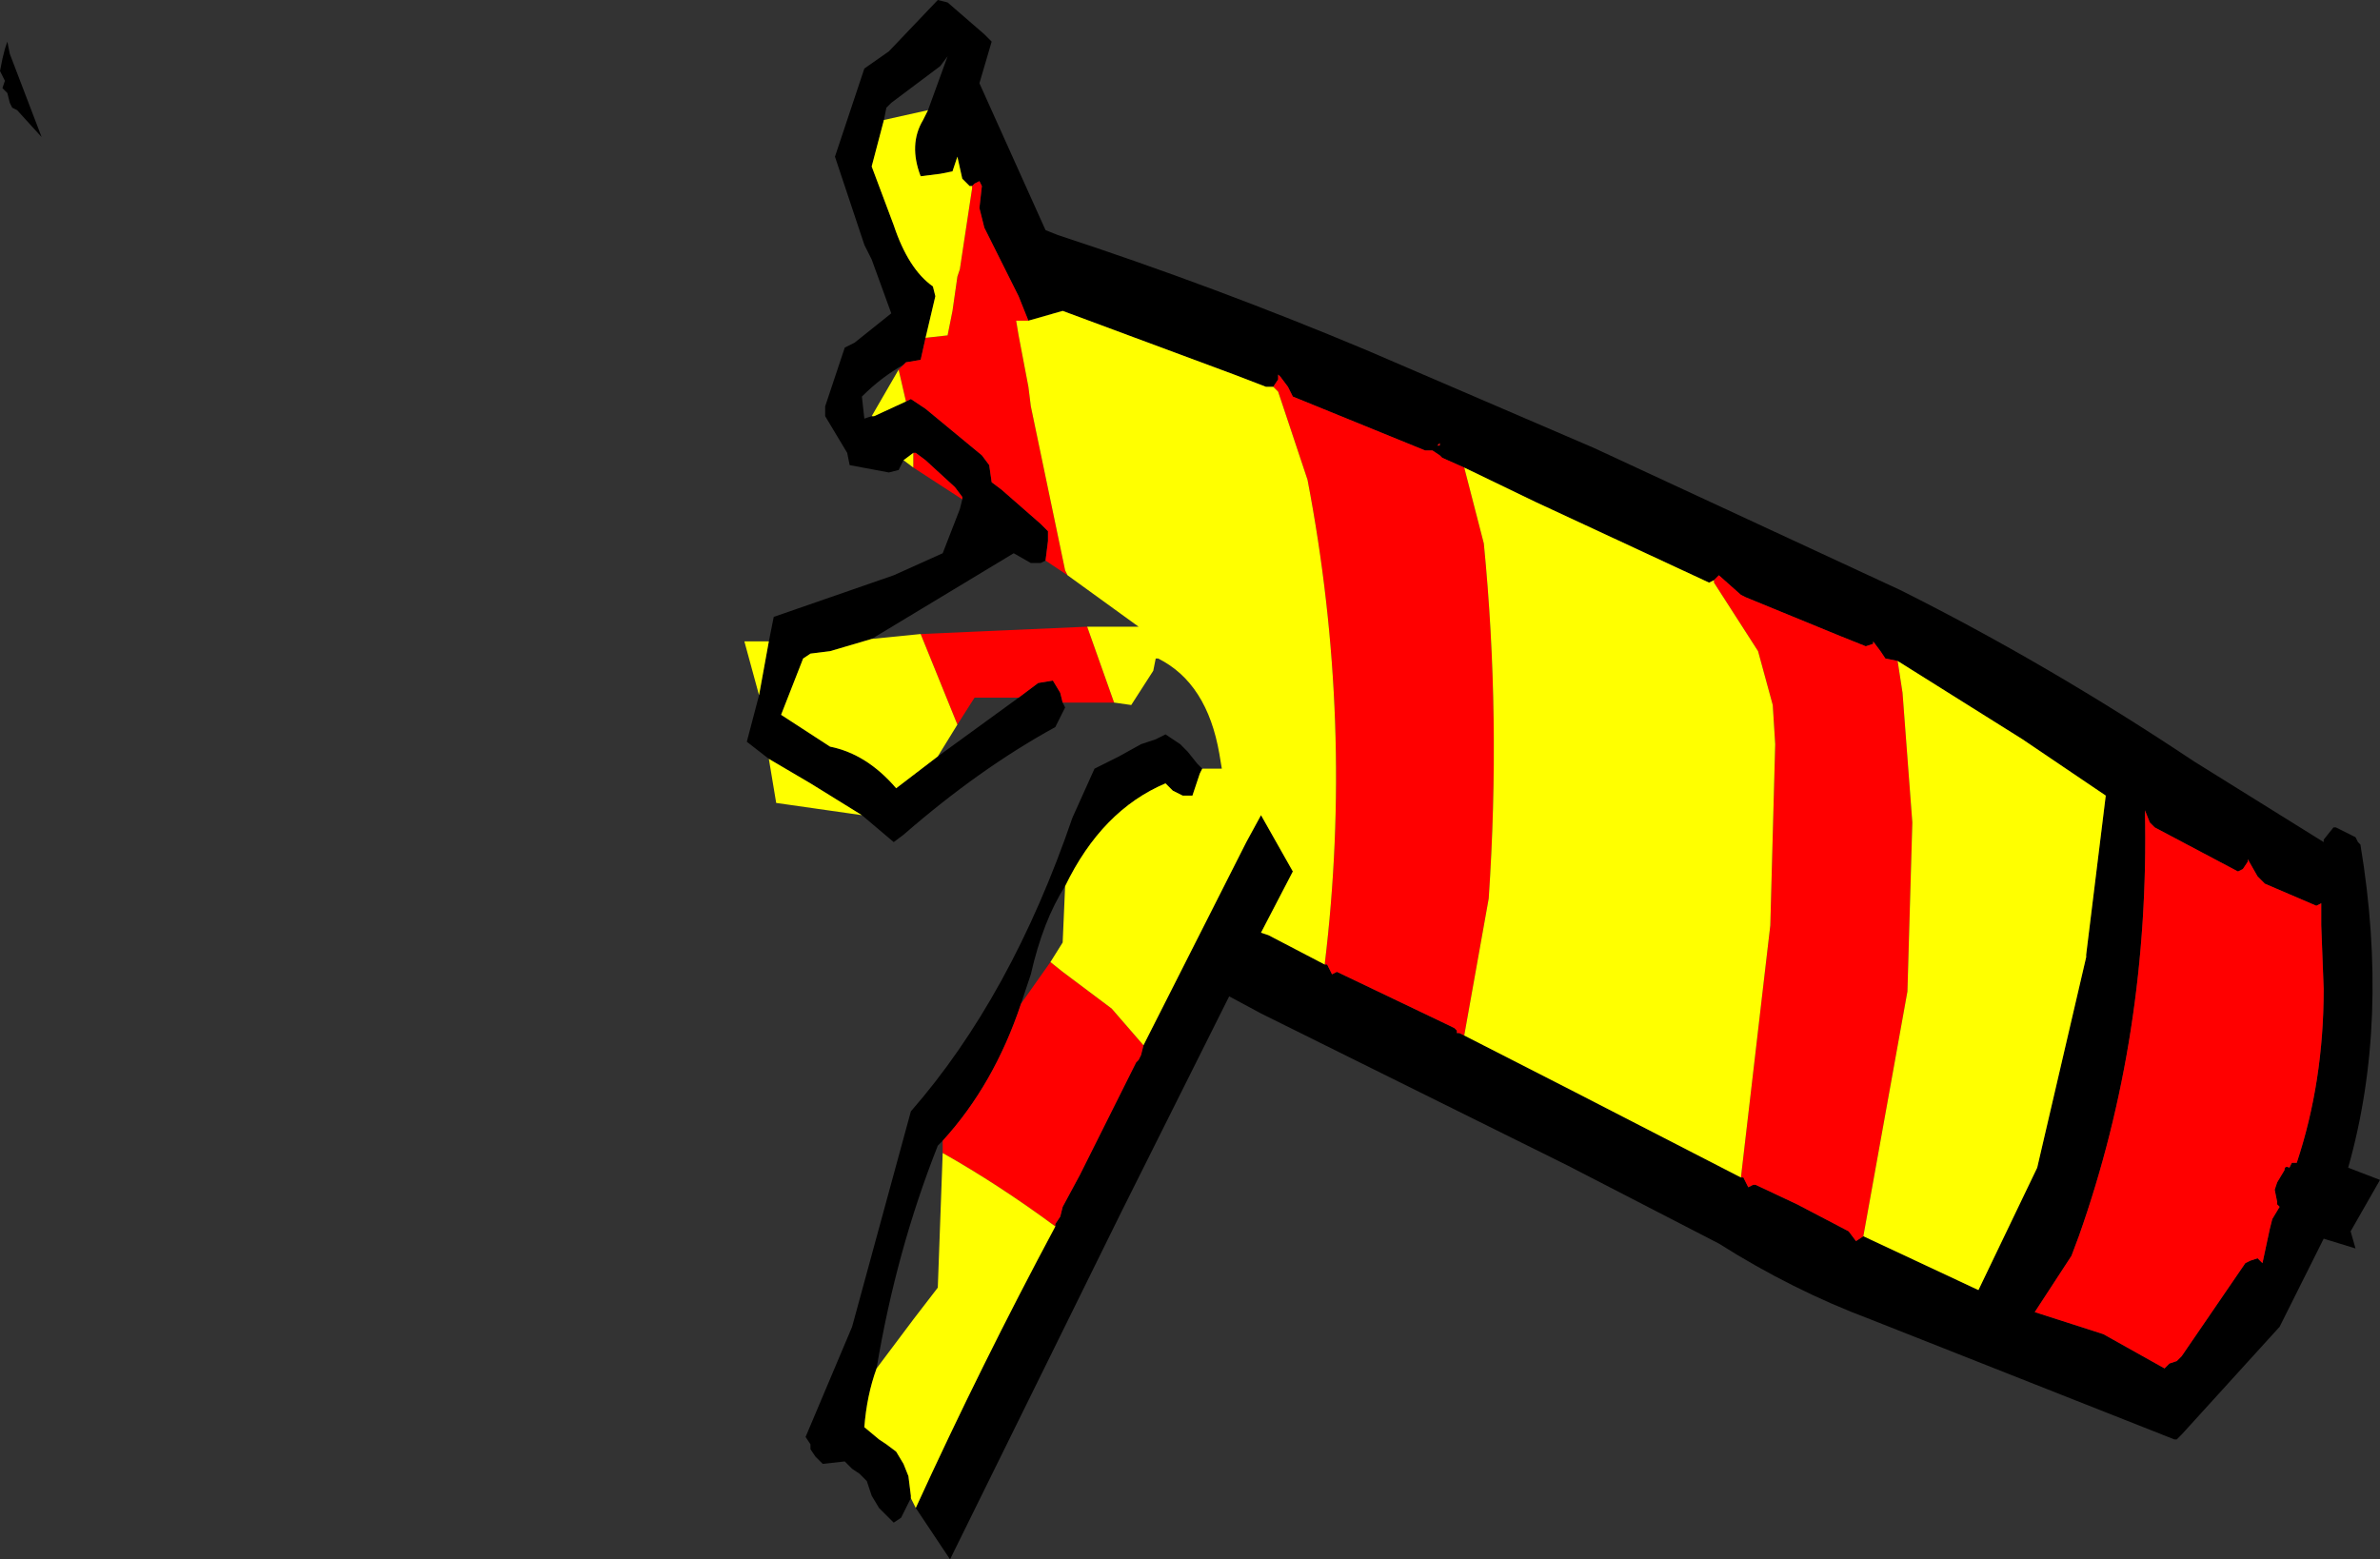
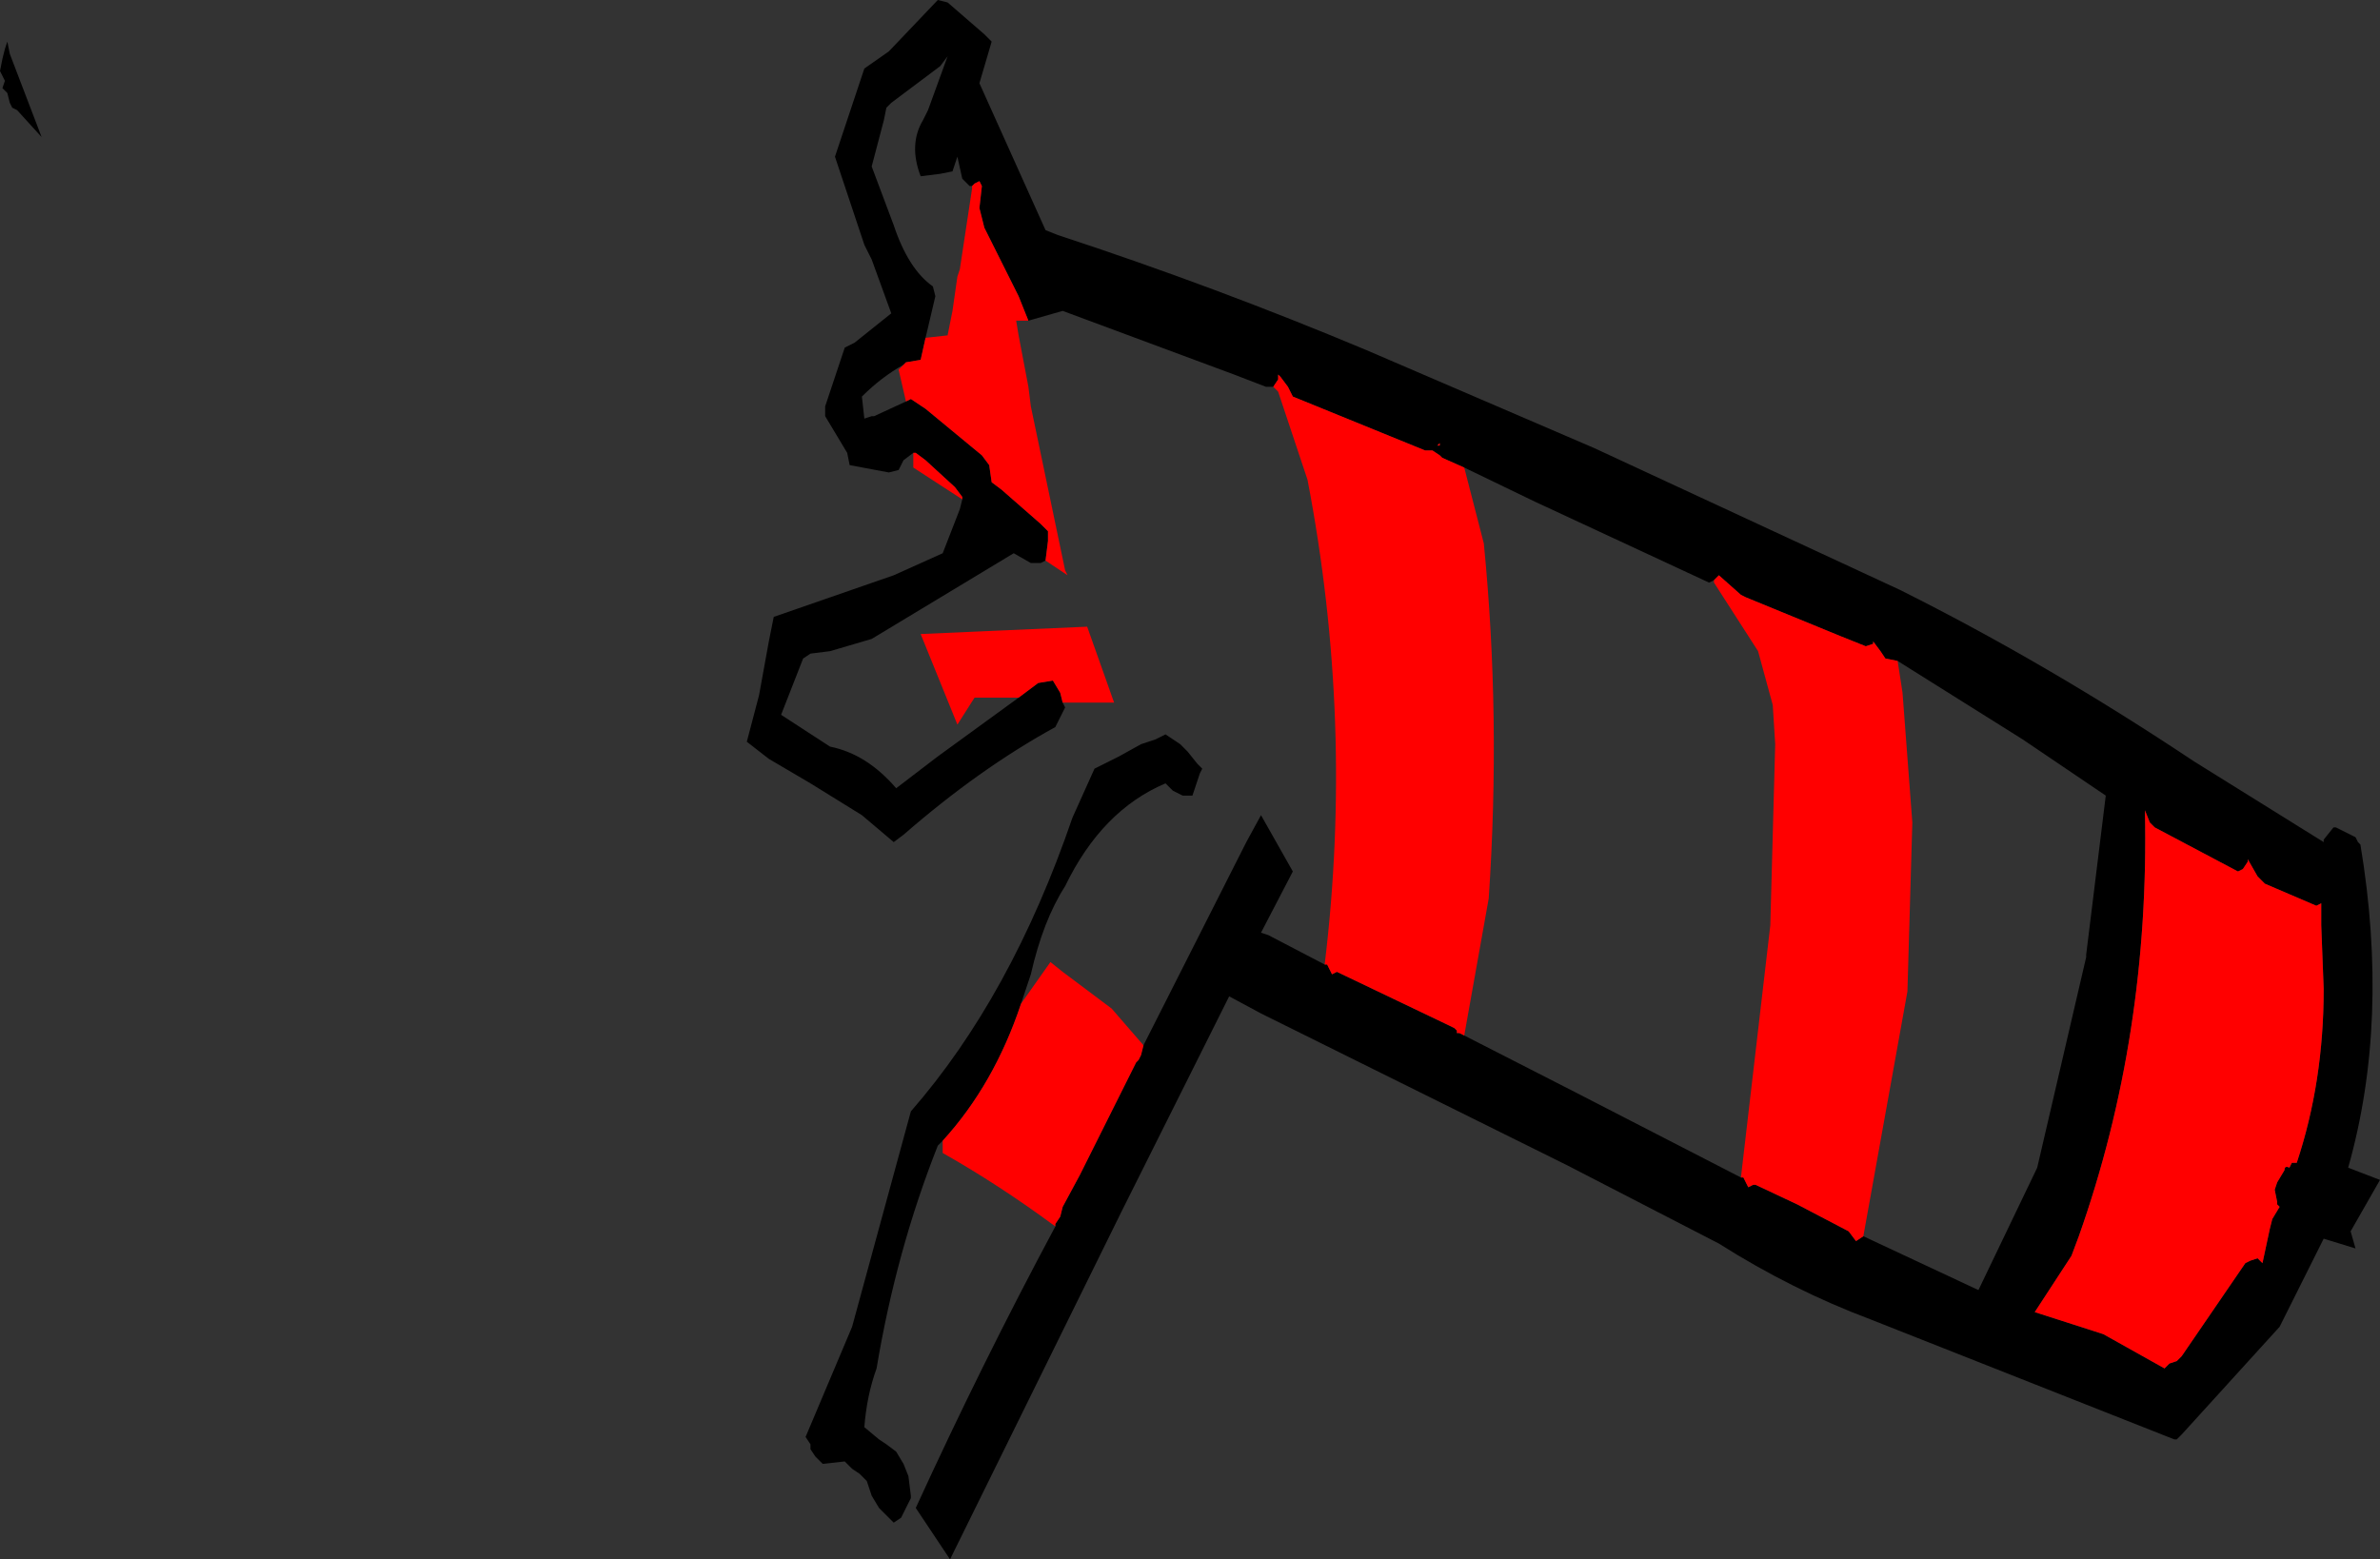
<svg xmlns="http://www.w3.org/2000/svg" height="31.85px" width="48.6px">
  <rect width="100%" height="100%" fill="#333333" stroke="none" />
  <g transform="matrix(1.0, 0.0, 0.0, 1.0, -371.25, -287.15)">
    <path d="M371.4 288.0 L371.45 288.25 372.1 289.95 371.6 289.4 371.5 289.35 371.45 289.25 371.4 289.05 371.3 288.95 371.35 288.8 371.25 288.6 371.3 288.35 371.35 288.15 371.4 288.0 M386.95 302.65 L386.5 302.3 386.75 301.35 386.95 300.25 387.05 299.75 389.5 298.9 390.5 298.45 390.85 297.55 390.9 297.35 390.9 297.3 390.75 297.1 390.15 296.55 389.95 296.4 389.9 296.4 389.7 296.55 389.6 296.75 389.4 296.8 388.6 296.65 388.55 296.4 388.1 295.65 388.1 295.45 388.5 294.25 388.7 294.15 389.45 293.55 389.05 292.45 388.9 292.15 388.3 290.35 388.9 288.55 389.4 288.2 390.4 287.15 390.6 287.2 391.35 287.85 391.5 288.0 391.25 288.85 392.6 291.85 392.85 291.95 Q396.05 293.0 399.15 294.3 L403.8 296.3 410.05 299.2 Q413.05 300.7 416.05 302.7 L418.7 304.35 418.7 304.3 418.9 304.05 418.95 304.05 419.15 304.15 419.35 304.25 419.4 304.35 419.45 304.4 Q420.05 308.0 419.2 311.0 L419.85 311.25 419.25 312.3 419.35 312.65 418.7 312.45 417.8 314.25 415.8 316.45 415.7 316.55 415.65 316.55 409.45 314.1 Q407.85 313.5 406.35 312.55 L403.25 310.95 397.0 307.85 396.35 307.5 394.15 311.9 390.65 319.0 389.95 317.95 Q391.3 315.0 392.8 312.2 L392.8 312.15 392.9 312.0 392.95 312.05 392.9 312.0 392.95 311.8 393.3 311.15 394.45 308.85 394.5 308.8 394.55 308.7 394.6 308.5 396.7 304.35 397.0 303.8 397.65 304.95 397.0 306.2 397.15 306.25 398.3 306.85 398.35 306.85 398.45 307.05 398.55 307.0 400.85 308.1 400.95 308.15 401.0 308.2 401.0 308.25 401.05 308.25 401.15 308.3 403.4 309.45 406.8 311.2 406.85 311.2 406.95 311.4 407.05 311.35 407.1 311.35 407.95 311.75 409.0 312.3 409.15 312.5 409.3 312.4 411.65 313.5 412.85 311.0 413.85 306.7 413.85 306.65 414.25 303.4 412.55 302.25 410.0 300.65 409.75 300.6 409.65 300.45 409.5 300.25 409.5 300.3 409.35 300.35 408.85 300.15 406.9 299.35 406.8 299.3 406.35 298.9 406.25 299.0 406.15 299.05 402.6 297.4 401.15 296.7 400.7 296.5 400.65 296.45 400.5 296.35 400.4 296.35 400.35 296.35 397.65 295.25 397.55 295.05 397.4 294.85 397.35 294.8 397.35 294.9 397.25 295.05 397.2 295.05 397.1 295.05 396.45 294.8 392.95 293.5 392.25 293.7 392.05 293.2 391.85 292.8 391.35 291.8 391.3 291.6 391.25 291.4 391.3 290.95 391.25 290.85 391.15 290.9 391.1 290.95 391.05 290.95 390.9 290.8 390.8 290.35 390.7 290.65 390.45 290.7 390.05 290.75 Q389.8 290.1 390.1 289.6 L390.2 289.4 390.6 288.3 390.45 288.5 389.45 289.25 389.35 289.35 389.3 289.6 389.05 290.55 389.5 291.75 Q389.8 292.65 390.3 293.0 L390.35 293.2 390.15 294.05 390.05 294.5 389.75 294.55 389.7 294.6 Q389.25 294.85 388.85 295.25 L388.9 295.7 389.05 295.65 389.1 295.65 389.75 295.35 389.85 295.3 390.15 295.5 391.3 296.45 391.45 296.65 391.5 297.0 391.7 297.15 392.5 297.85 392.65 298.0 392.65 298.2 392.6 298.6 392.5 298.65 392.3 298.65 391.95 298.45 389.05 300.2 388.2 300.45 387.8 300.5 387.65 300.6 387.2 301.75 388.2 302.4 Q388.95 302.55 389.55 303.25 L390.4 302.6 392.05 301.4 392.45 301.1 392.75 301.05 392.9 301.3 392.95 301.5 393.0 301.6 392.8 302.0 Q391.25 302.85 389.7 304.2 L389.5 304.35 388.85 303.8 387.8 303.15 386.95 302.65 M389.85 317.75 L389.65 318.15 389.5 318.25 389.2 317.95 389.05 317.7 388.95 317.4 388.8 317.25 388.65 317.15 388.5 317.0 388.05 317.05 387.9 316.9 387.8 316.75 387.8 316.65 387.7 316.5 388.65 314.25 389.85 309.85 Q391.9 307.5 393.15 303.85 L393.6 302.85 394.1 302.6 394.55 302.35 394.85 302.25 395.05 302.15 395.35 302.35 395.5 302.5 395.7 302.75 395.8 302.85 395.75 302.95 395.6 303.4 395.4 303.4 395.2 303.3 395.05 303.15 Q393.75 303.7 393.0 305.25 392.55 305.95 392.3 307.05 L392.1 307.65 Q391.55 309.3 390.5 310.45 L390.4 310.55 Q389.55 312.7 389.15 315.1 388.95 315.65 388.9 316.3 L389.2 316.55 389.35 316.65 389.55 316.8 389.7 317.05 389.8 317.3 389.85 317.7 389.85 317.75 M400.65 296.25 L400.65 296.2 400.6 296.25 400.65 296.25 M406.4 298.85 L406.4 298.8 406.4 298.85 M412.8 313.95 L414.2 314.4 415.45 315.1 415.55 315.0 415.7 314.95 415.8 314.85 417.1 312.95 417.2 312.9 417.35 312.85 417.45 312.95 417.6 312.25 417.65 312.05 417.8 311.8 417.75 311.75 417.75 311.7 417.7 311.45 417.75 311.3 417.9 311.05 Q417.9 310.95 418.0 311.0 L418.05 310.9 418.15 310.9 Q418.7 309.25 418.7 307.35 L418.65 306.05 418.65 305.6 418.55 305.65 417.5 305.2 417.35 305.05 417.15 304.7 417.15 304.75 417.05 304.9 416.95 304.95 415.25 304.05 415.15 303.95 415.05 303.7 Q415.15 308.3 413.7 312.4 L413.55 312.8 412.8 313.95" fill="#000000" fill-rule="evenodd" stroke="none" />
    <path d="M390.9 297.35 L389.9 296.7 389.9 296.4 389.95 296.4 390.15 296.55 390.75 297.1 390.9 297.3 390.9 297.35 M394.0 301.5 L392.95 301.5 392.9 301.3 392.75 301.05 392.45 301.1 392.05 301.4 391.15 301.4 390.8 301.95 390.05 300.1 393.45 299.95 394.0 301.5 M392.6 298.6 L392.65 298.2 392.65 298.0 392.5 297.85 391.7 297.15 391.5 297.0 391.45 296.65 391.3 296.45 390.15 295.5 389.85 295.3 389.75 295.35 389.6 294.7 389.7 294.6 389.75 294.55 390.05 294.5 390.15 294.05 390.6 294.0 390.7 293.5 390.8 292.8 390.85 292.65 391.1 291.0 391.1 290.95 391.15 290.9 391.25 290.85 391.3 290.95 391.25 291.4 391.3 291.6 391.35 291.8 391.85 292.8 392.05 293.2 392.25 293.7 392.0 293.7 392.05 294.0 392.25 295.05 392.3 295.45 393.0 298.8 393.05 298.9 392.6 298.6 M397.2 295.05 L397.25 295.05 397.35 294.9 397.35 294.8 397.4 294.85 397.55 295.05 397.65 295.25 400.35 296.35 400.4 296.35 400.5 296.35 400.65 296.45 400.7 296.5 401.15 296.7 401.55 298.25 Q401.9 301.8 401.65 305.5 L401.15 308.3 401.05 308.25 401.0 308.25 401.0 308.2 400.95 308.15 400.85 308.1 398.55 307.0 398.45 307.05 398.35 306.85 398.3 306.85 Q398.9 301.9 397.95 296.95 L397.35 295.15 397.25 295.05 397.2 295.05 M406.25 299.0 L406.35 298.9 406.8 299.3 406.9 299.35 408.85 300.15 409.35 300.35 409.5 300.3 409.5 300.25 409.65 300.45 409.75 300.6 410.0 300.65 410.1 301.3 410.3 303.95 410.2 307.4 409.3 312.4 409.15 312.5 409.0 312.3 407.95 311.75 407.1 311.35 407.05 311.35 406.95 311.4 406.85 311.2 406.8 311.2 407.4 306.05 407.5 302.35 407.45 301.55 407.15 300.45 406.25 299.05 406.25 299.0 M394.6 308.5 L394.55 308.7 394.5 308.8 394.45 308.85 393.3 311.15 392.95 311.8 392.9 312.0 392.95 312.05 392.9 312.0 392.8 312.15 392.8 312.2 Q391.65 311.35 390.5 310.7 L390.5 310.45 Q391.55 309.3 392.1 307.65 L392.7 306.8 392.95 307.0 393.95 307.75 394.6 308.5 M406.4 298.85 L406.4 298.8 406.4 298.85 M400.65 296.25 L400.6 296.25 400.65 296.2 400.65 296.25 M412.8 313.95 L413.55 312.8 413.7 312.4 Q415.15 308.3 415.05 303.7 L415.15 303.95 415.25 304.05 416.95 304.95 417.05 304.9 417.15 304.75 417.15 304.7 417.35 305.05 417.5 305.2 418.55 305.65 418.65 305.6 418.65 306.05 418.7 307.35 Q418.7 309.25 418.15 310.9 L418.05 310.9 418.0 311.0 Q417.9 310.95 417.9 311.05 L417.75 311.3 417.7 311.45 417.75 311.7 417.75 311.75 417.8 311.8 417.65 312.05 417.6 312.25 417.45 312.95 417.35 312.85 417.2 312.9 417.1 312.95 415.8 314.85 415.7 314.95 415.55 315.0 415.45 315.1 414.2 314.4 412.8 313.95" fill="#ff0000" fill-rule="evenodd" stroke="none" />
-     <path d="M386.75 301.35 L386.45 300.25 386.95 300.25 386.75 301.35 M389.9 296.7 L389.7 296.55 389.9 296.4 389.9 296.7 M389.45 293.55 L389.05 292.45 389.45 293.55 M389.95 317.95 L389.85 317.75 389.85 317.7 389.8 317.3 389.7 317.05 389.55 316.8 389.35 316.65 389.2 316.55 388.9 316.3 Q388.95 315.65 389.15 315.1 L389.9 314.1 390.4 313.45 390.5 310.7 Q391.65 311.35 392.8 312.2 391.3 315.0 389.95 317.95 M395.8 302.85 L396.2 302.85 396.15 302.55 Q395.9 301.1 394.9 300.6 L394.85 300.6 394.8 300.85 394.35 301.55 394.0 301.5 393.45 299.95 394.5 299.95 393.05 298.9 393.0 298.8 392.3 295.45 392.25 295.05 392.05 294.0 392.0 293.7 392.25 293.7 392.95 293.5 396.45 294.8 397.1 295.05 397.2 295.05 397.25 295.05 397.35 295.15 397.95 296.95 Q398.9 301.9 398.3 306.85 L397.15 306.25 397.0 306.2 397.65 304.95 397.0 303.8 396.7 304.35 394.6 308.5 393.95 307.75 392.95 307.0 392.7 306.8 392.95 306.4 393.0 305.25 Q393.75 303.7 395.05 303.15 L395.2 303.3 395.4 303.4 395.6 303.4 395.75 302.95 395.8 302.85 M388.85 303.8 L387.1 303.55 386.95 302.65 387.8 303.15 388.85 303.8 M390.4 302.6 L389.55 303.25 Q388.95 302.55 388.2 302.4 L387.2 301.75 387.65 300.6 387.8 300.5 388.2 300.45 389.05 300.2 390.05 300.1 390.8 301.95 390.4 302.6 M389.75 295.35 L389.1 295.65 389.05 295.65 389.6 294.7 389.75 295.35 M390.15 294.05 L390.35 293.2 390.3 293.0 Q389.8 292.65 389.5 291.75 L389.05 290.55 389.3 289.6 390.2 289.4 390.1 289.6 Q389.8 290.1 390.05 290.75 L390.45 290.7 390.7 290.65 390.8 290.35 390.9 290.8 391.05 290.95 391.1 290.95 391.1 291.0 390.85 292.65 390.8 292.8 390.7 293.5 390.6 294.0 390.15 294.05 M401.15 296.7 L402.6 297.4 406.15 299.05 406.25 299.0 406.25 299.05 407.15 300.45 407.45 301.55 407.5 302.35 407.4 306.05 406.8 311.2 403.4 309.45 401.15 308.3 401.65 305.5 Q401.9 301.8 401.55 298.25 L401.15 296.7 M410.0 300.65 L412.55 302.25 414.25 303.4 413.85 306.65 413.85 306.7 412.85 311.0 411.65 313.5 409.3 312.4 410.2 307.4 410.3 303.95 410.1 301.3 410.0 300.65" fill="#ffff00" fill-rule="evenodd" stroke="none" />
  </g>
</svg>